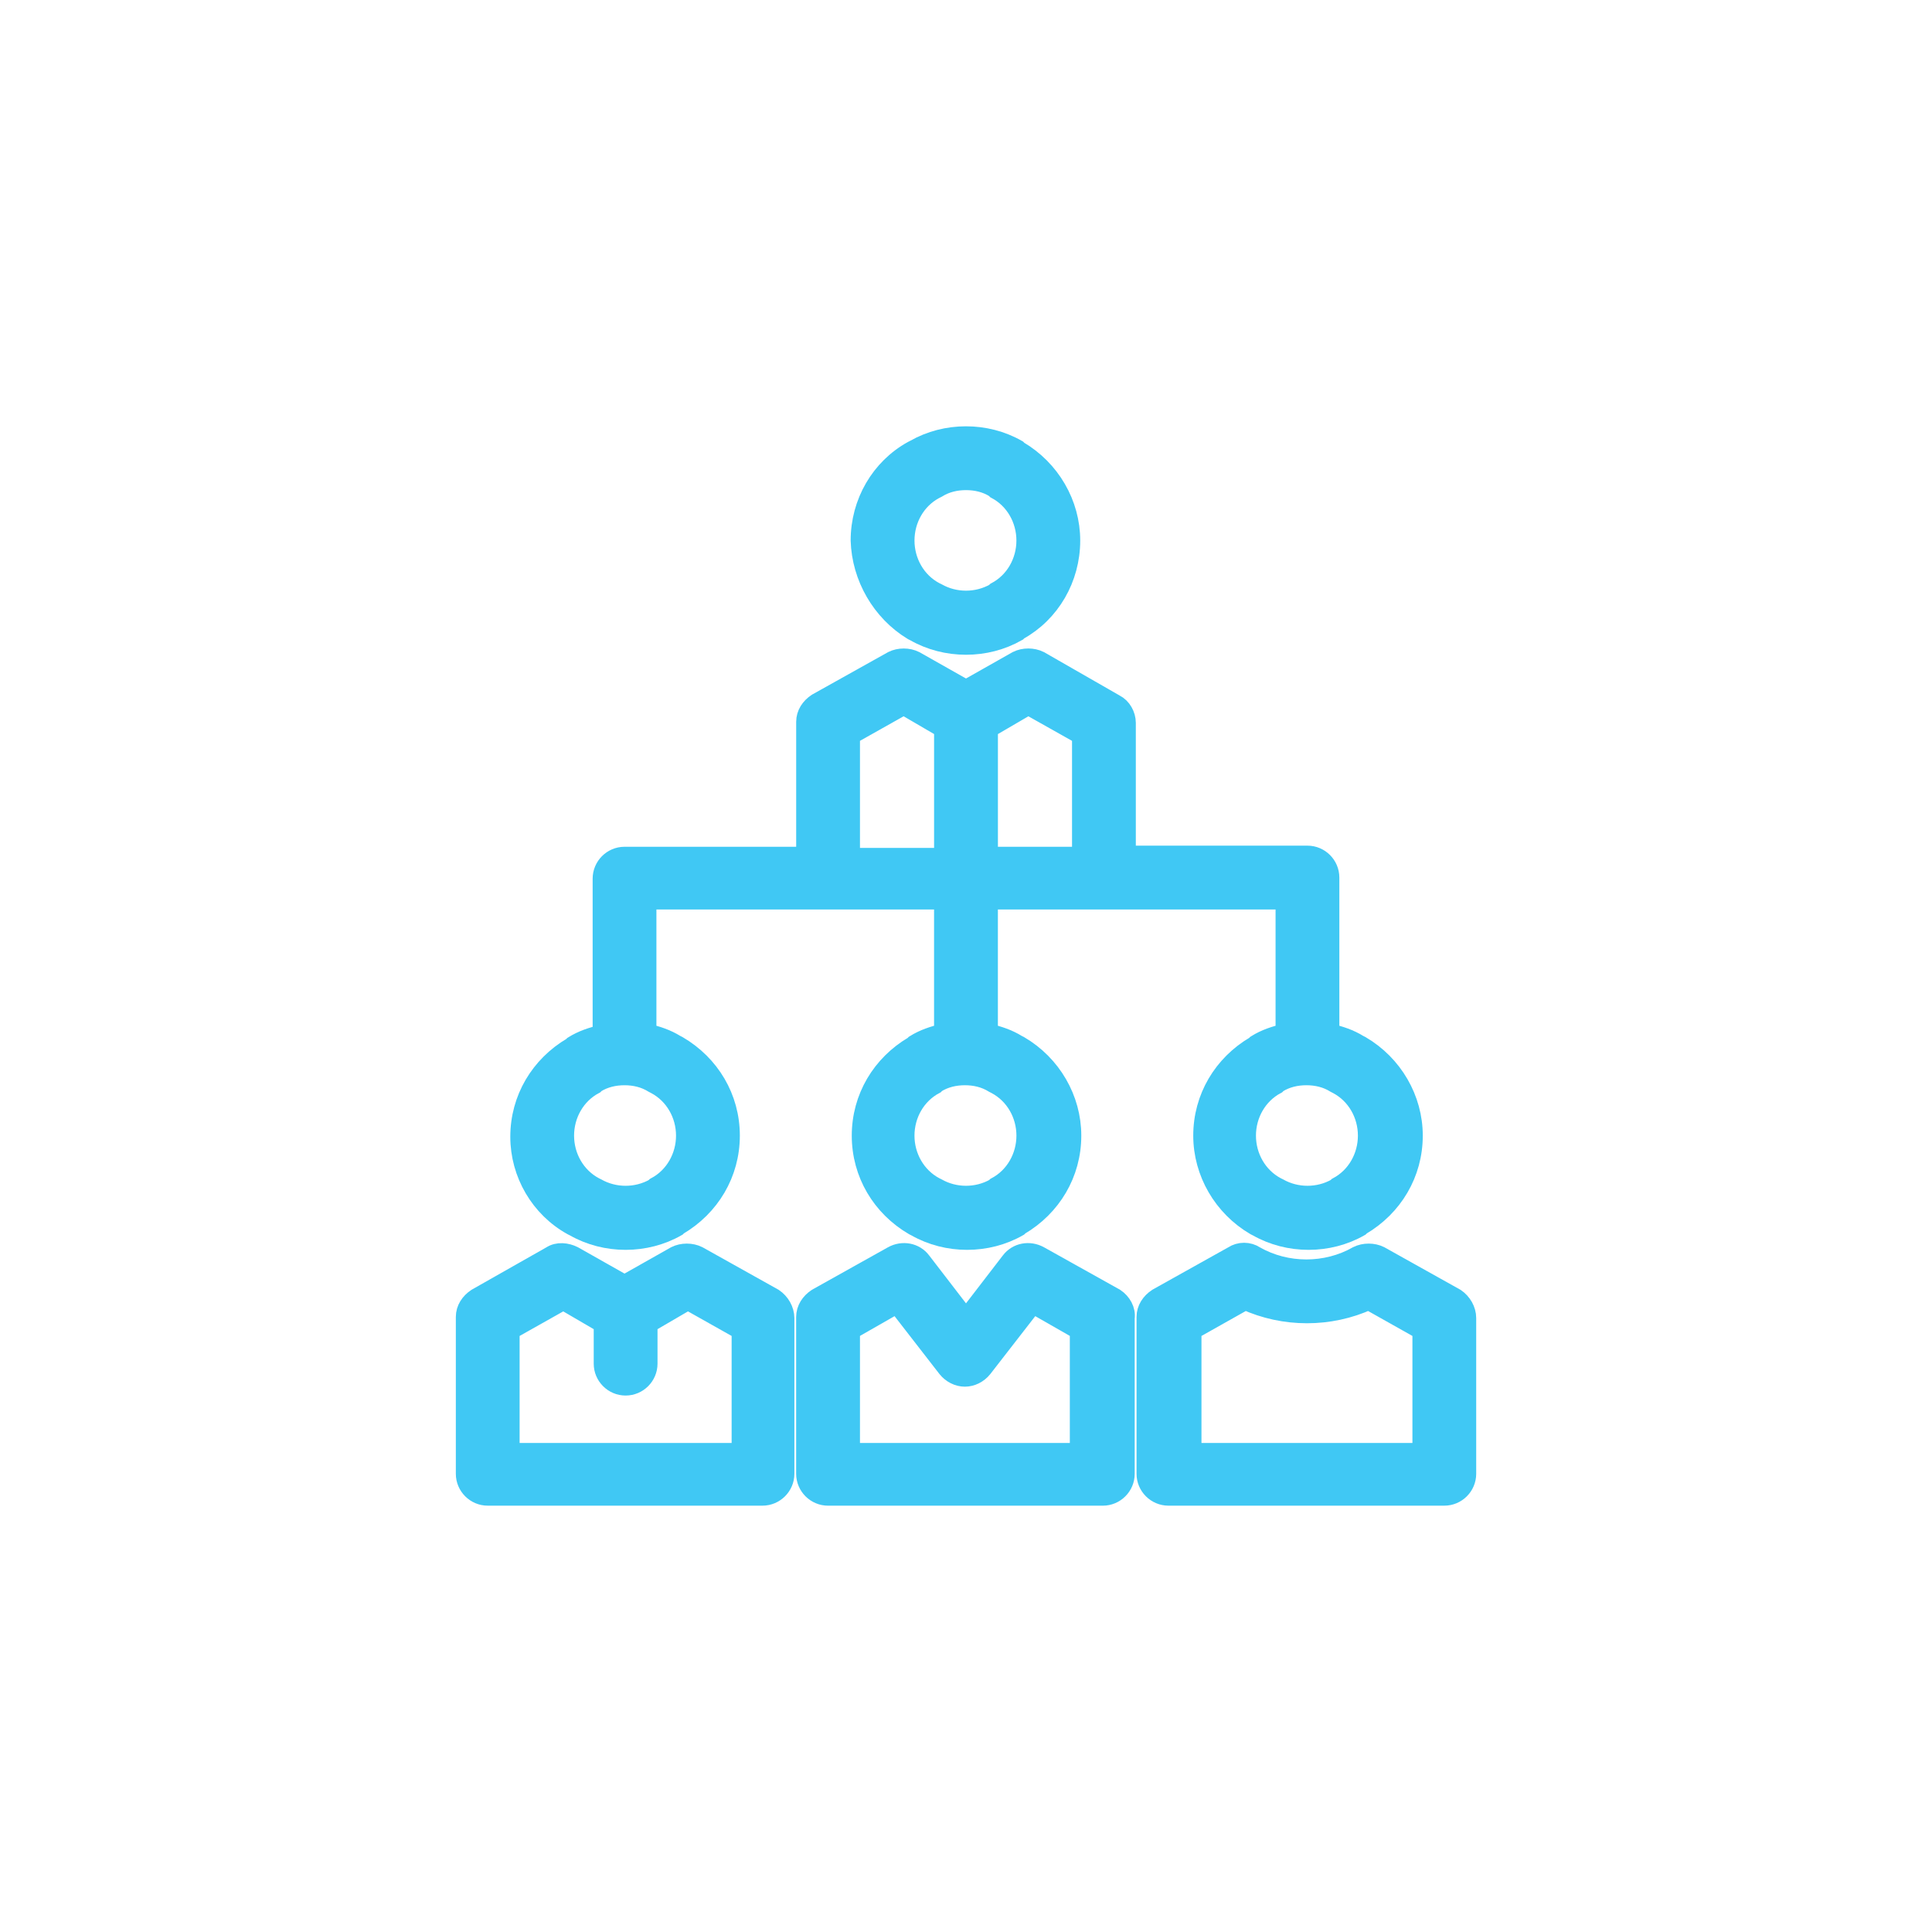
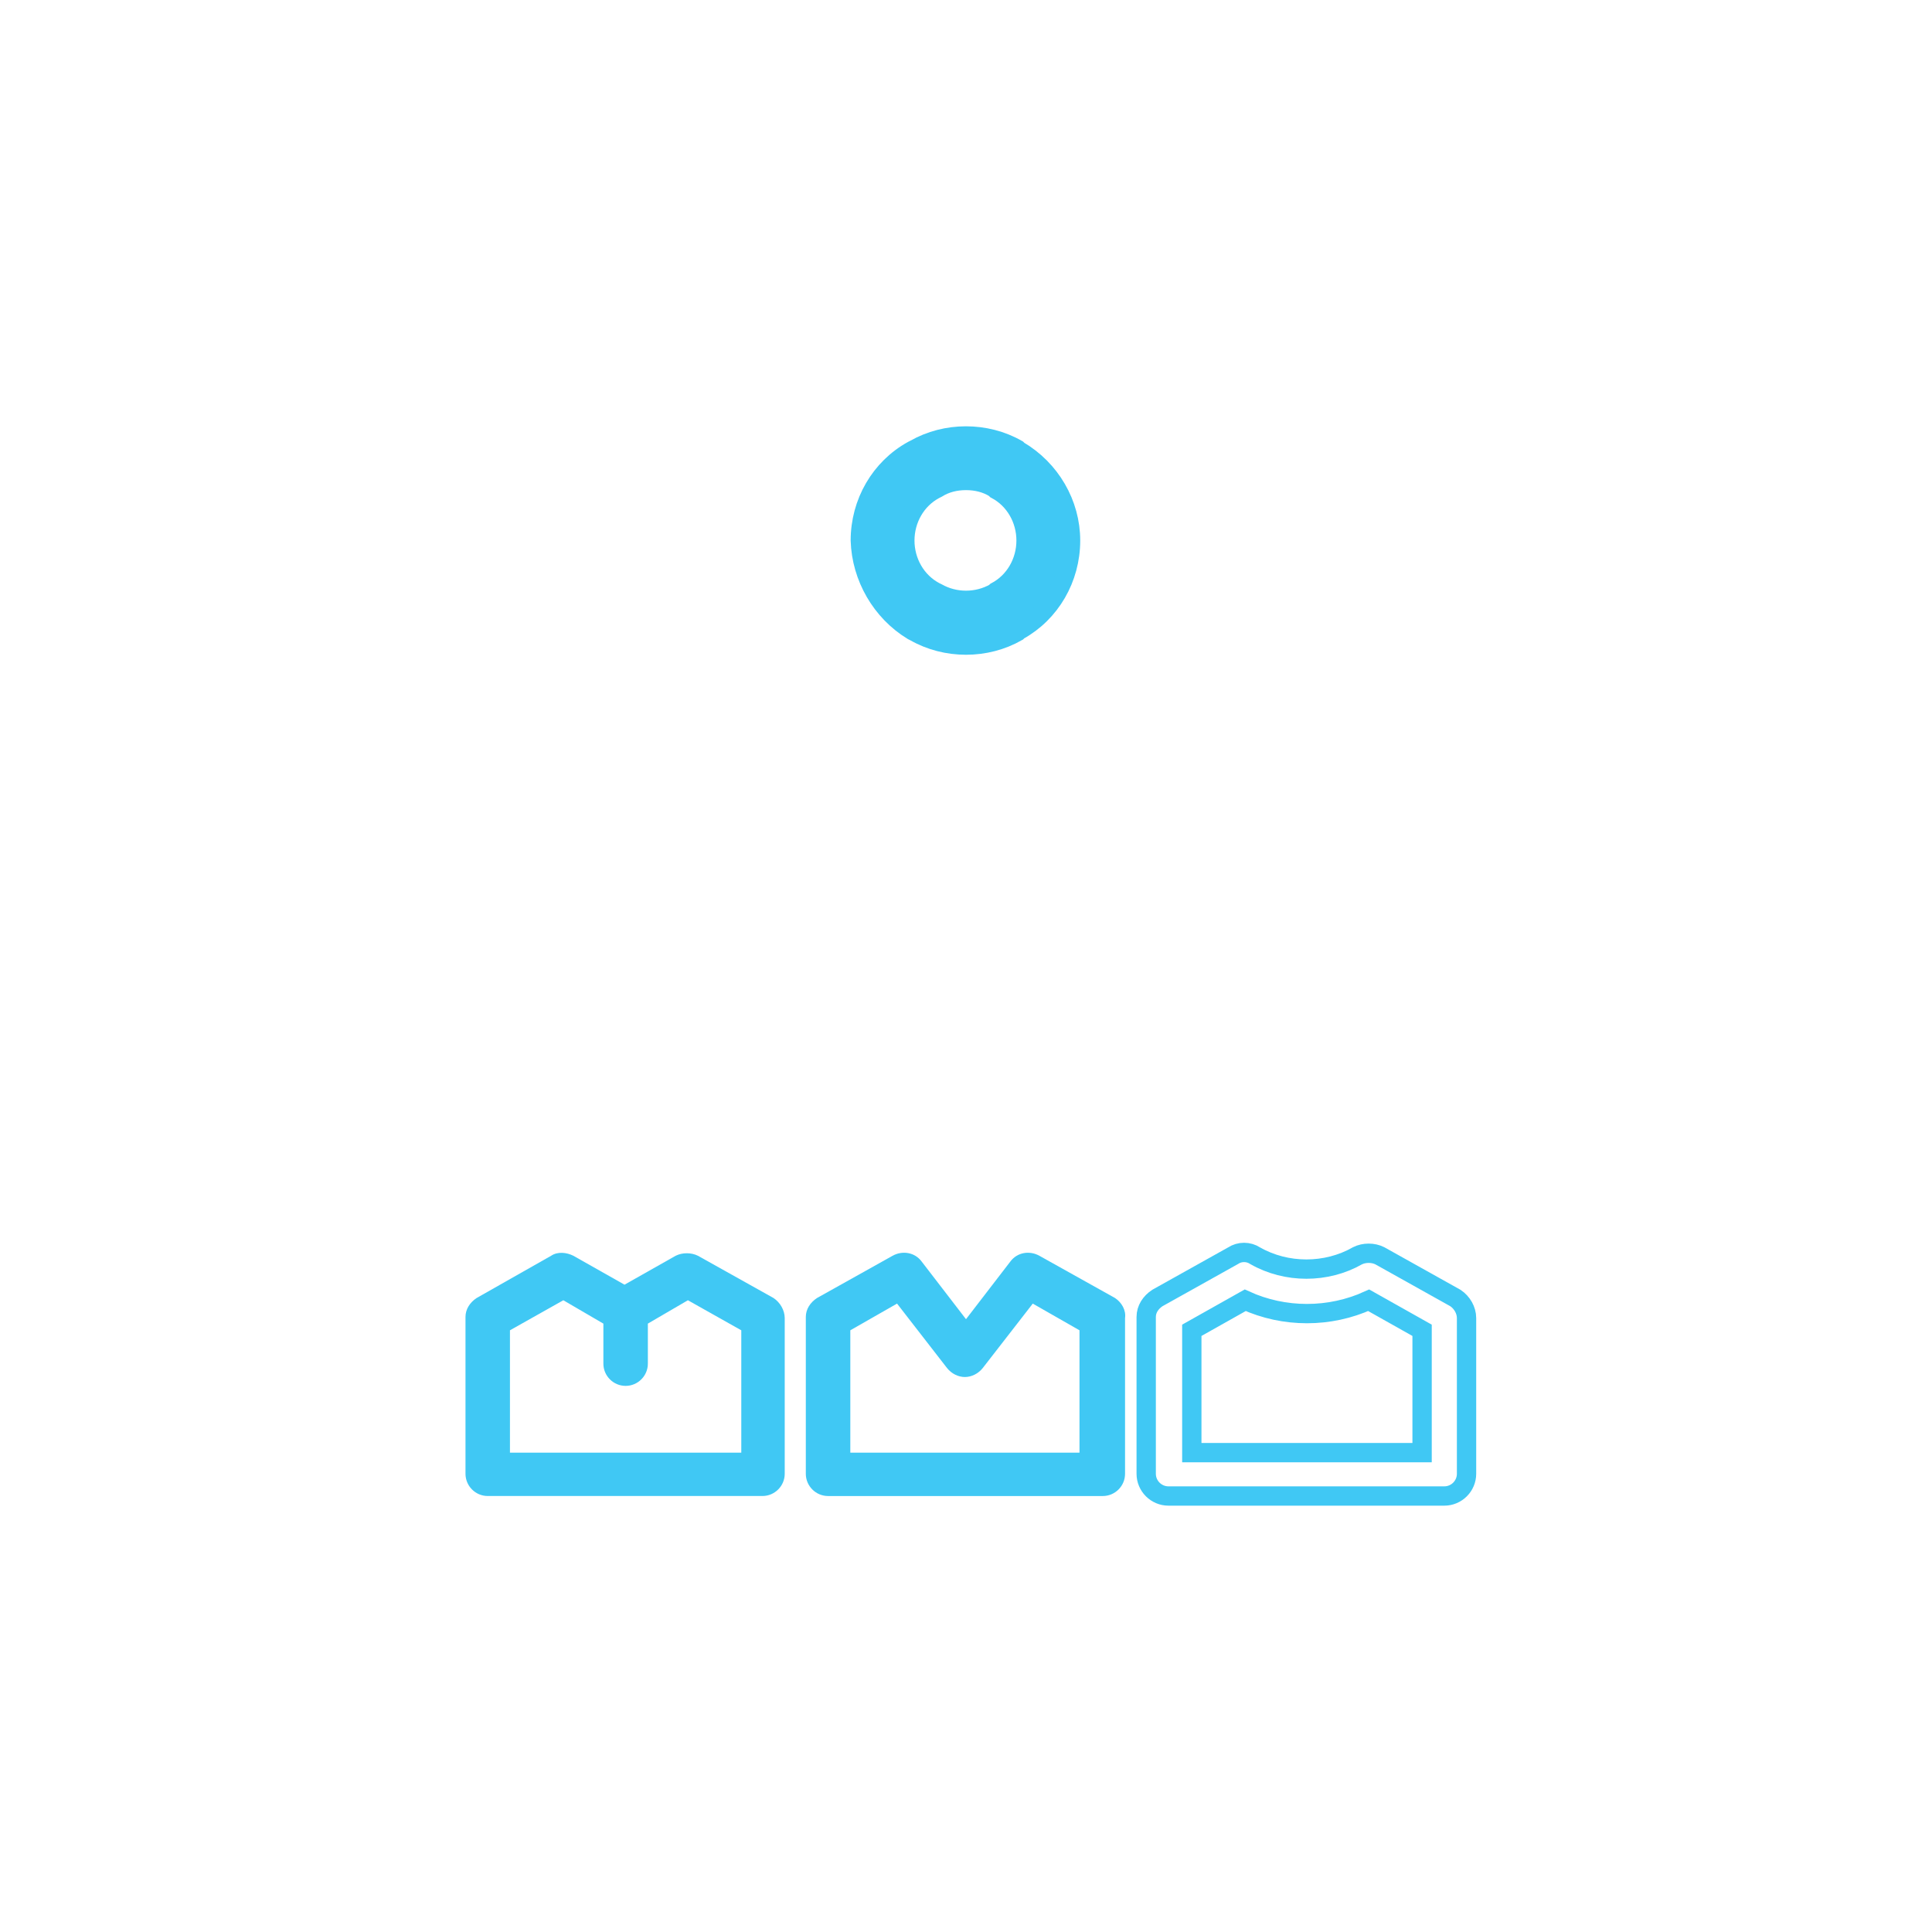
<svg xmlns="http://www.w3.org/2000/svg" version="1.0" id="Layer_1" x="0px" y="0px" width="100px" height="100px" viewBox="0 0 100 100" enable-background="new 0 0 100 100" xml:space="preserve">
  <g>
    <path fill="#40C8F4" d="M48.504,25.271c0.459-0.288,0.978-0.402,1.496-0.402s1.036,0.114,1.496,0.402l0.059,0.059   c0.979,0.518,1.554,1.554,1.554,2.647c0,1.095-0.575,2.131-1.554,2.649l-0.059,0.057c-0.921,0.52-2.072,0.52-2.992,0l-0.117-0.057   c-0.978-0.519-1.553-1.555-1.553-2.649c0-1.094,0.575-2.13,1.553-2.647L48.504,25.271z M47.236,32.641l0.115,0.058   C48.157,33.16,49.078,33.39,50,33.39s1.842-0.23,2.648-0.691l0.058-0.058c1.669-0.921,2.706-2.706,2.706-4.664   c0-1.898-1.037-3.684-2.706-4.663l-0.058-0.058c-1.612-0.921-3.686-0.921-5.297,0l-0.115,0.058   c-1.67,0.922-2.706,2.706-2.706,4.663C44.588,29.877,45.625,31.663,47.236,32.641" />
    <path fill="none" stroke="#40C8F4" stroke-miterlimit="10" d="M48.504,25.271c0.459-0.288,0.978-0.402,1.496-0.402   s1.036,0.114,1.496,0.402l0.059,0.059c0.979,0.518,1.554,1.554,1.554,2.647c0,1.095-0.575,2.131-1.554,2.649l-0.059,0.057   c-0.921,0.52-2.072,0.52-2.992,0l-0.117-0.057c-0.978-0.519-1.553-1.555-1.553-2.649c0-1.094,0.575-2.13,1.553-2.647L48.504,25.271   z M47.236,32.641l0.115,0.058C48.157,33.16,49.078,33.39,50,33.39s1.842-0.23,2.648-0.691l0.058-0.058   c1.669-0.921,2.706-2.706,2.706-4.664c0-1.898-1.037-3.684-2.706-4.663l-0.058-0.058c-1.612-0.921-3.686-0.921-5.297,0   l-0.115,0.058c-1.67,0.922-2.706,2.706-2.706,4.663C44.588,29.877,45.625,31.663,47.236,32.641z" />
-     <path fill="#40C8F4" d="M30.827,56.074c0.461-0.288,0.979-0.402,1.497-0.402s1.036,0.114,1.497,0.402l0.114,0.059   c0.979,0.518,1.556,1.554,1.556,2.647s-0.576,2.131-1.556,2.649l-0.057,0.057c-0.922,0.52-2.072,0.52-2.994,0l-0.115-0.057   c-0.979-0.519-1.555-1.556-1.555-2.649s0.576-2.13,1.555-2.647L30.827,56.074z M44.012,38.053l2.764-1.555l2.072,1.209v6.68h-4.836   V38.053z M53.225,36.499l2.763,1.555v6.275h-4.836v-6.621L53.225,36.499z M69.172,61.486c-0.921,0.52-2.072,0.52-2.994,0   l-0.115-0.057c-0.979-0.519-1.555-1.556-1.555-2.649s0.576-2.13,1.555-2.647l0.058-0.059c0.461-0.288,0.979-0.402,1.498-0.402   c0.517,0,1.036,0.114,1.497,0.402l0.115,0.059c0.978,0.518,1.554,1.554,1.554,2.647s-0.576,2.131-1.554,2.649L69.172,61.486z    M51.497,61.486c-0.922,0.52-2.073,0.52-2.993,0l-0.115-0.057c-0.979-0.519-1.556-1.556-1.556-2.649s0.576-2.13,1.556-2.647   l0.057-0.059c0.461-0.288,0.979-0.402,1.497-0.402c0.518,0,1.036,0.114,1.497,0.402l0.115,0.059   c0.979,0.518,1.555,1.554,1.555,2.647s-0.576,2.131-1.555,2.649L51.497,61.486z M29.618,63.444l0.115,0.057   c0.806,0.461,1.727,0.691,2.649,0.691c0.92,0,1.842-0.23,2.647-0.691l0.058-0.057c1.67-0.979,2.707-2.706,2.707-4.664   c0-1.957-1.037-3.684-2.707-4.663l-0.115-0.058c-0.461-0.288-0.979-0.46-1.496-0.575v-6.909h9.384h5.987v6.909   c-0.518,0.115-1.035,0.287-1.496,0.575l-0.057,0.058c-1.671,0.979-2.707,2.706-2.707,4.663c0,1.958,1.036,3.686,2.707,4.664   l0.114,0.057c0.806,0.461,1.728,0.691,2.647,0.691c0.922,0,1.844-0.23,2.649-0.691l0.058-0.057c1.67-0.979,2.705-2.706,2.705-4.664   c0-1.899-1.035-3.684-2.705-4.663l-0.115-0.058c-0.461-0.288-0.979-0.46-1.497-0.575v-6.909h5.987h9.386v6.909   c-0.519,0.115-1.037,0.287-1.497,0.575l-0.059,0.058c-1.67,0.979-2.705,2.706-2.705,4.663c0,1.9,1.035,3.686,2.705,4.664   l0.115,0.057c0.807,0.461,1.729,0.691,2.649,0.691s1.842-0.23,2.647-0.691l0.059-0.057c1.669-0.979,2.705-2.706,2.705-4.664   c0-1.899-1.036-3.684-2.705-4.663l-0.115-0.058c-0.461-0.288-0.979-0.46-1.498-0.575v-8.061c0-0.634-0.518-1.152-1.15-1.152H58.29   v-6.852c0-0.402-0.229-0.806-0.575-0.979l-3.914-2.245c-0.347-0.173-0.807-0.173-1.152,0L50,35.693l-2.648-1.497   c-0.346-0.173-0.807-0.173-1.151,0l-3.915,2.188c-0.346,0.229-0.576,0.574-0.576,0.978v6.967h-9.385   c-0.633,0-1.15,0.519-1.15,1.151v8.061c-0.52,0.115-1.037,0.288-1.498,0.576l-0.058,0.058c-1.67,0.979-2.706,2.706-2.706,4.663   C26.912,60.738,27.948,62.523,29.618,63.444" />
-     <path fill="none" stroke="#40C8F4" stroke-miterlimit="10" d="M30.827,56.074c0.461-0.288,0.979-0.402,1.497-0.402   s1.036,0.114,1.497,0.402l0.114,0.059c0.979,0.518,1.556,1.554,1.556,2.647s-0.576,2.131-1.556,2.649l-0.057,0.057   c-0.922,0.52-2.072,0.52-2.994,0l-0.115-0.057c-0.979-0.519-1.555-1.556-1.555-2.649s0.576-2.13,1.555-2.647L30.827,56.074z    M44.012,38.053l2.764-1.555l2.072,1.209v6.68h-4.836V38.053z M53.225,36.499l2.763,1.555v6.275h-4.836v-6.621L53.225,36.499z    M69.172,61.486c-0.921,0.52-2.072,0.52-2.994,0l-0.115-0.057c-0.979-0.519-1.555-1.556-1.555-2.649s0.576-2.13,1.555-2.647   l0.058-0.059c0.461-0.288,0.979-0.402,1.498-0.402c0.517,0,1.036,0.114,1.497,0.402l0.115,0.059   c0.978,0.518,1.554,1.554,1.554,2.647s-0.576,2.131-1.554,2.649L69.172,61.486z M51.497,61.486c-0.922,0.52-2.073,0.52-2.993,0   l-0.115-0.057c-0.979-0.519-1.556-1.556-1.556-2.649s0.576-2.13,1.556-2.647l0.057-0.059c0.461-0.288,0.979-0.402,1.497-0.402   c0.518,0,1.036,0.114,1.497,0.402l0.115,0.059c0.979,0.518,1.555,1.554,1.555,2.647s-0.576,2.131-1.555,2.649L51.497,61.486z    M29.618,63.444l0.115,0.057c0.806,0.461,1.727,0.691,2.649,0.691c0.92,0,1.842-0.23,2.647-0.691l0.058-0.057   c1.67-0.979,2.707-2.706,2.707-4.664c0-1.957-1.037-3.684-2.707-4.663l-0.115-0.058c-0.461-0.288-0.979-0.46-1.496-0.575v-6.909   h9.384h5.987v6.909c-0.518,0.115-1.035,0.287-1.496,0.575l-0.057,0.058c-1.671,0.979-2.707,2.706-2.707,4.663   c0,1.958,1.036,3.686,2.707,4.664l0.114,0.057c0.806,0.461,1.728,0.691,2.647,0.691c0.922,0,1.844-0.23,2.649-0.691l0.058-0.057   c1.67-0.979,2.705-2.706,2.705-4.664c0-1.899-1.035-3.684-2.705-4.663l-0.115-0.058c-0.461-0.288-0.979-0.46-1.497-0.575v-6.909   h5.987h9.386v6.909c-0.519,0.115-1.037,0.287-1.497,0.575l-0.059,0.058c-1.67,0.979-2.705,2.706-2.705,4.663   c0,1.9,1.035,3.686,2.705,4.664l0.115,0.057c0.807,0.461,1.729,0.691,2.649,0.691s1.842-0.23,2.647-0.691l0.059-0.057   c1.669-0.979,2.705-2.706,2.705-4.664c0-1.899-1.036-3.684-2.705-4.663l-0.115-0.058c-0.461-0.288-0.979-0.46-1.498-0.575v-8.061   c0-0.634-0.518-1.152-1.15-1.152H58.29v-6.852c0-0.402-0.229-0.806-0.575-0.979l-3.914-2.245c-0.347-0.173-0.807-0.173-1.152,0   L50,35.693l-2.648-1.497c-0.346-0.173-0.807-0.173-1.151,0l-3.915,2.188c-0.346,0.229-0.576,0.574-0.576,0.978v6.967h-9.385   c-0.633,0-1.15,0.519-1.15,1.151v8.061c-0.52,0.115-1.037,0.288-1.498,0.576l-0.058,0.058c-1.67,0.979-2.706,2.706-2.706,4.663   C26.912,60.738,27.948,62.523,29.618,63.444z" />
    <path fill="#40C8F4" d="M38.313,75.189H26.395v-6.333l2.763-1.555l2.073,1.209v2.073c0,0.633,0.518,1.15,1.15,1.15   c0.635,0,1.152-0.518,1.152-1.15V68.51l2.073-1.209l2.763,1.555v6.333H38.313z M40.039,67.186l-3.914-2.188   c-0.346-0.173-0.807-0.173-1.152,0l-2.648,1.497l-2.648-1.497c-0.346-0.173-0.807-0.23-1.151,0l-3.858,2.188   c-0.345,0.23-0.574,0.576-0.574,0.979v8.118c0,0.633,0.518,1.15,1.15,1.15h14.221c0.633,0,1.152-0.518,1.152-1.15v-8.062   C40.615,67.82,40.385,67.417,40.039,67.186" />
-     <path fill="none" stroke="#40C8F4" stroke-miterlimit="10" d="M38.313,75.189H26.395v-6.333l2.763-1.555l2.073,1.209v2.073   c0,0.633,0.518,1.15,1.15,1.15c0.635,0,1.152-0.518,1.152-1.15V68.51l2.073-1.209l2.763,1.555v6.333H38.313z M40.039,67.186   l-3.914-2.188c-0.346-0.173-0.807-0.173-1.152,0l-2.648,1.497l-2.648-1.497c-0.346-0.173-0.807-0.23-1.151,0l-3.858,2.188   c-0.345,0.23-0.574,0.576-0.574,0.979v8.118c0,0.633,0.518,1.15,1.15,1.15h14.221c0.633,0,1.152-0.518,1.152-1.15v-8.062   C40.615,67.82,40.385,67.417,40.039,67.186z" />
    <path fill="#40C8F4" d="M55.988,75.189H44.012v-6.333l2.419-1.382l2.59,3.339c0.231,0.288,0.576,0.461,0.921,0.461   c0.346,0,0.692-0.173,0.922-0.461l2.592-3.339l2.418,1.382v6.333H55.988z M57.715,67.186L53.8,64.999   c-0.519-0.288-1.151-0.173-1.497,0.288L50,68.281l-2.303-2.994c-0.346-0.461-0.979-0.576-1.498-0.288l-3.914,2.188   c-0.346,0.23-0.576,0.576-0.576,0.979v8.118c0,0.633,0.519,1.15,1.152,1.15h14.221c0.633,0,1.15-0.518,1.15-1.15v-8.062   C58.291,67.82,58.061,67.417,57.715,67.186" />
-     <path fill="none" stroke="#40C8F4" stroke-miterlimit="10" d="M55.988,75.189H44.012v-6.333l2.419-1.382l2.59,3.339   c0.231,0.288,0.576,0.461,0.921,0.461c0.346,0,0.692-0.173,0.922-0.461l2.592-3.339l2.418,1.382v6.333H55.988z M57.715,67.186   L53.8,64.999c-0.519-0.288-1.151-0.173-1.497,0.288L50,68.281l-2.303-2.994c-0.346-0.461-0.979-0.576-1.498-0.288l-3.914,2.188   c-0.346,0.23-0.576,0.576-0.576,0.979v8.118c0,0.633,0.519,1.15,1.152,1.15h14.221c0.633,0,1.15-0.518,1.15-1.15v-8.062   C58.291,67.82,58.061,67.417,57.715,67.186z" />
-     <path fill="#40C8F4" d="M73.605,75.189H61.688v-6.333l2.764-1.555c2.015,0.921,4.375,0.921,6.391,0l2.764,1.555V75.189z    M75.333,67.186l-3.915-2.188c-0.346-0.173-0.807-0.173-1.152,0c-1.611,0.921-3.685,0.921-5.297,0c-0.345-0.23-0.807-0.23-1.15,0   l-3.916,2.188c-0.346,0.23-0.576,0.576-0.576,0.979v8.118c0,0.633,0.519,1.15,1.152,1.15h14.278c0.634,0,1.151-0.518,1.151-1.15   v-8.062C75.908,67.82,75.679,67.417,75.333,67.186" />
    <path fill="none" stroke="#40C8F4" stroke-miterlimit="10" d="M73.605,75.189H61.688v-6.333l2.764-1.555   c2.015,0.921,4.375,0.921,6.391,0l2.764,1.555V75.189z M75.333,67.186l-3.915-2.188c-0.346-0.173-0.807-0.173-1.152,0   c-1.611,0.921-3.685,0.921-5.297,0c-0.345-0.23-0.807-0.23-1.15,0l-3.916,2.188c-0.346,0.23-0.576,0.576-0.576,0.979v8.118   c0,0.633,0.519,1.15,1.152,1.15h14.278c0.634,0,1.151-0.518,1.151-1.15v-8.062C75.908,67.82,75.679,67.417,75.333,67.186z" />
  </g>
</svg>